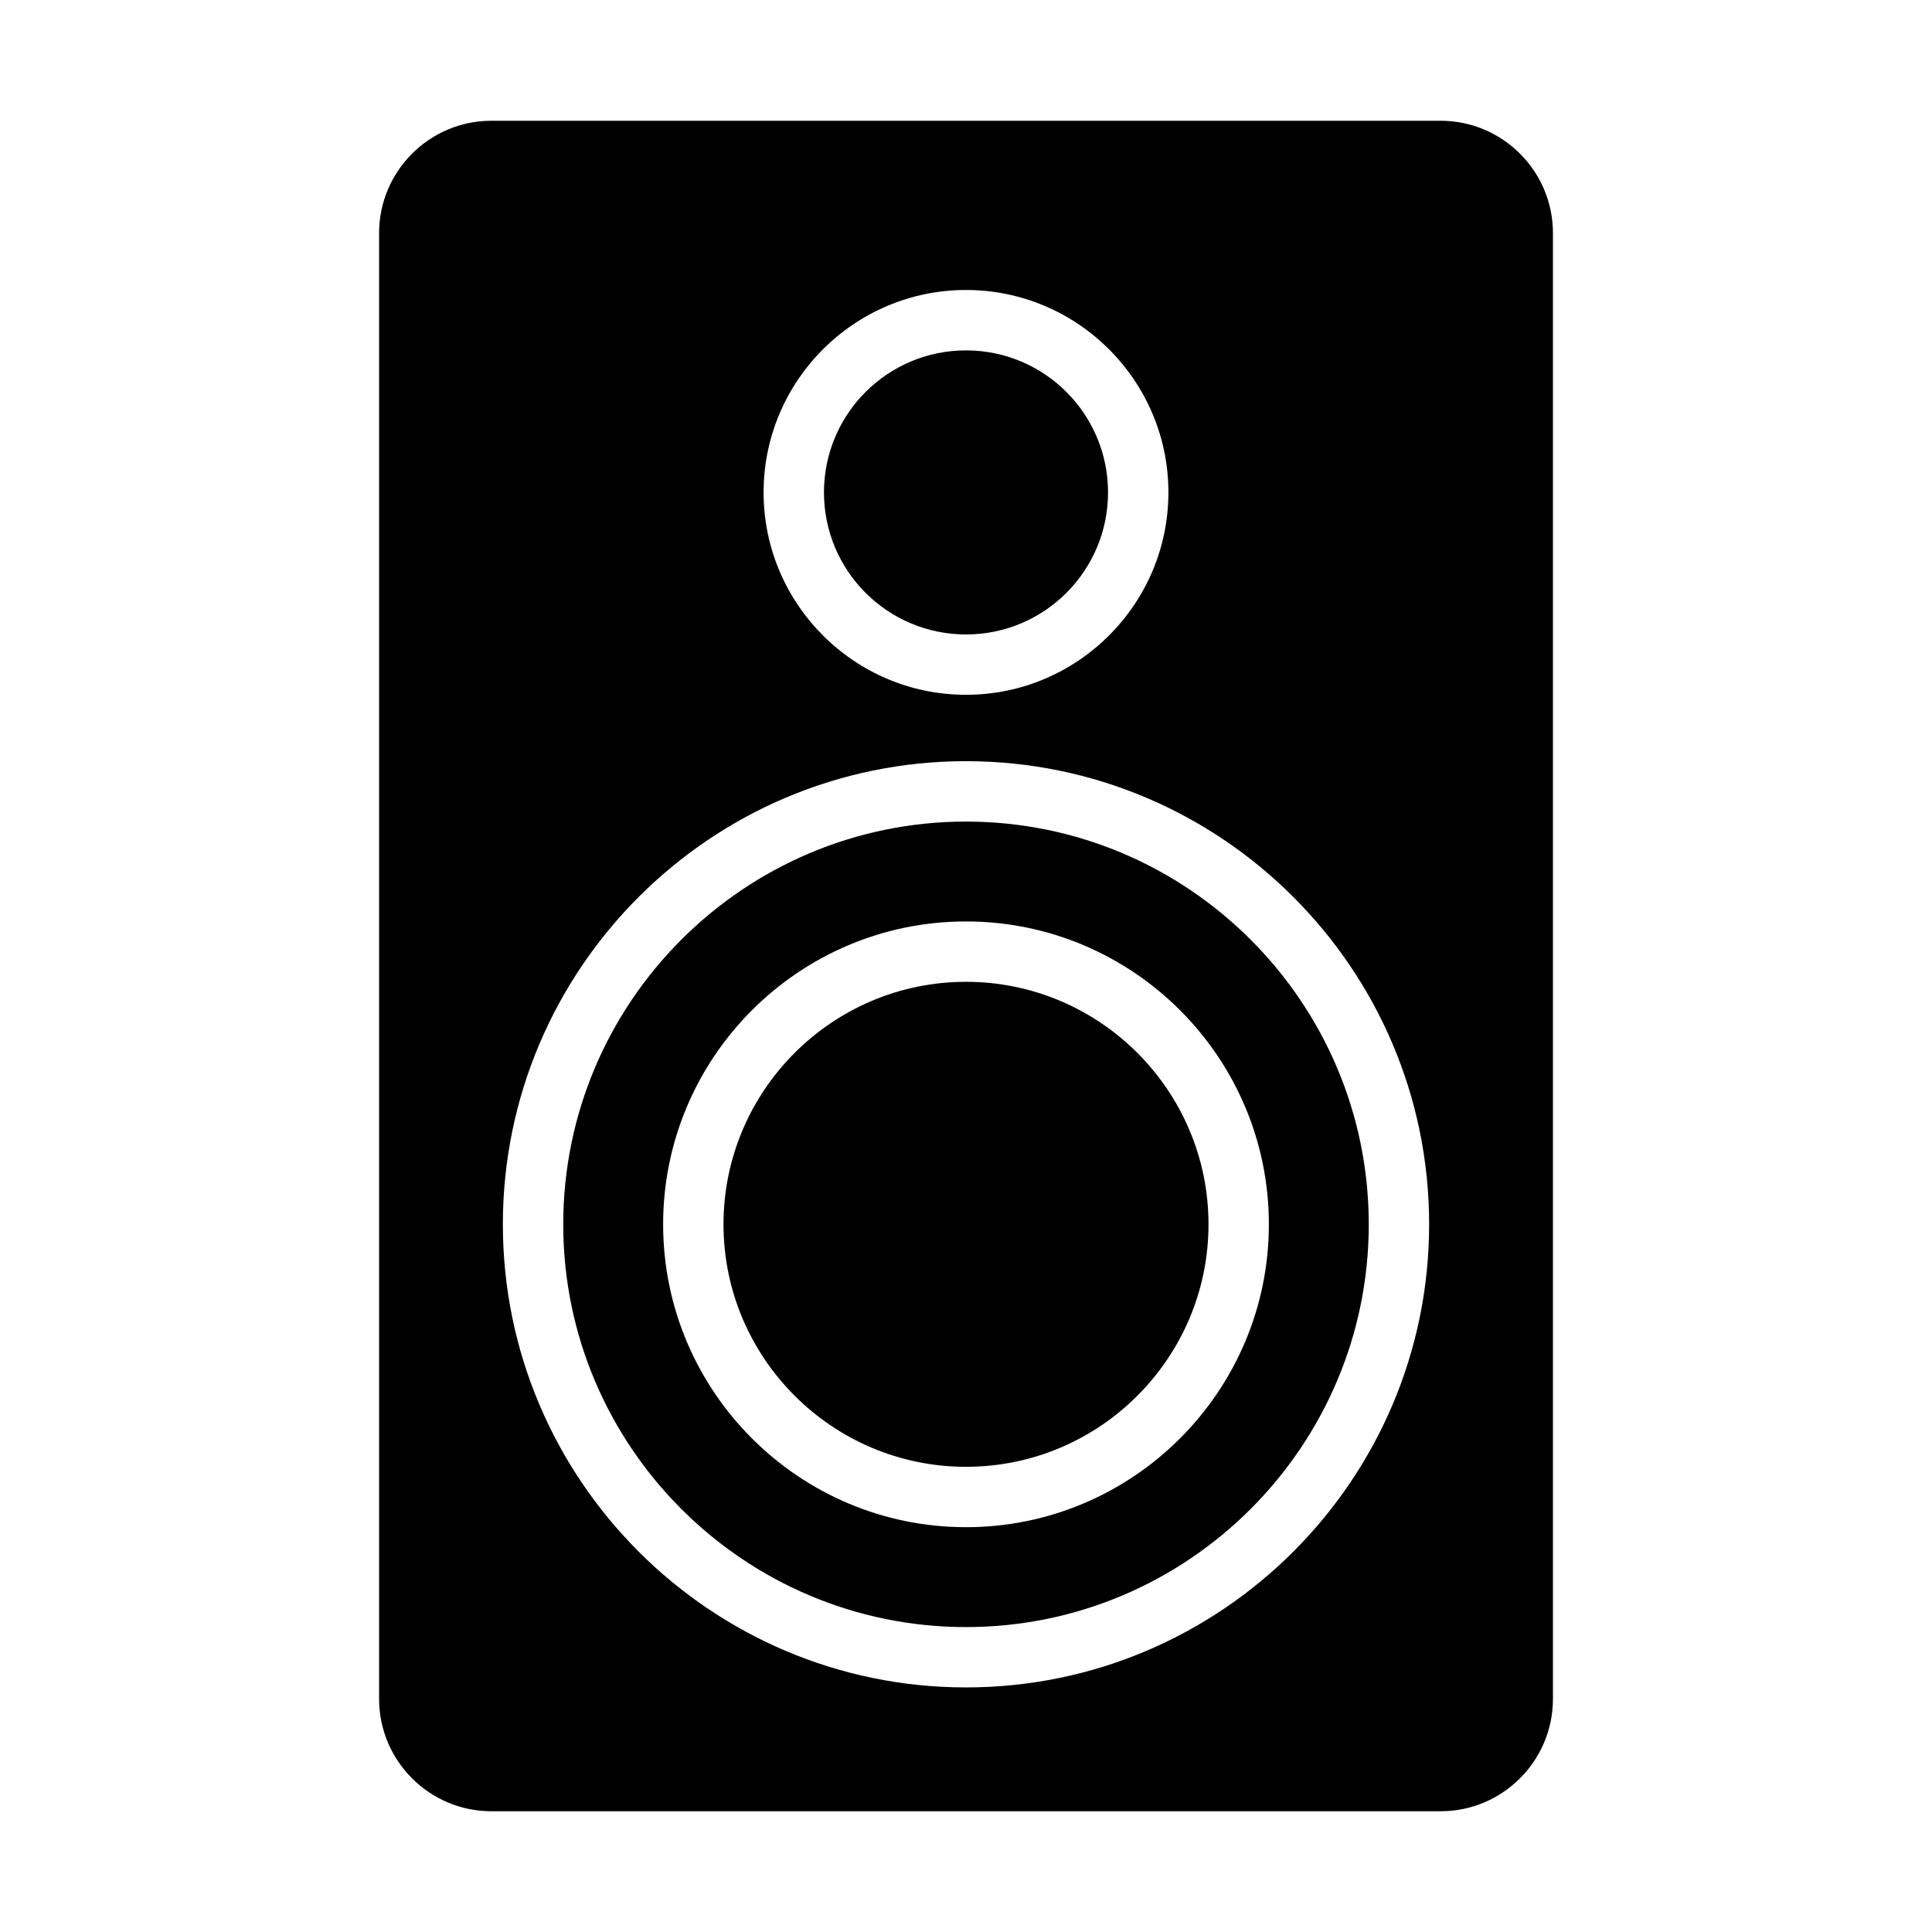
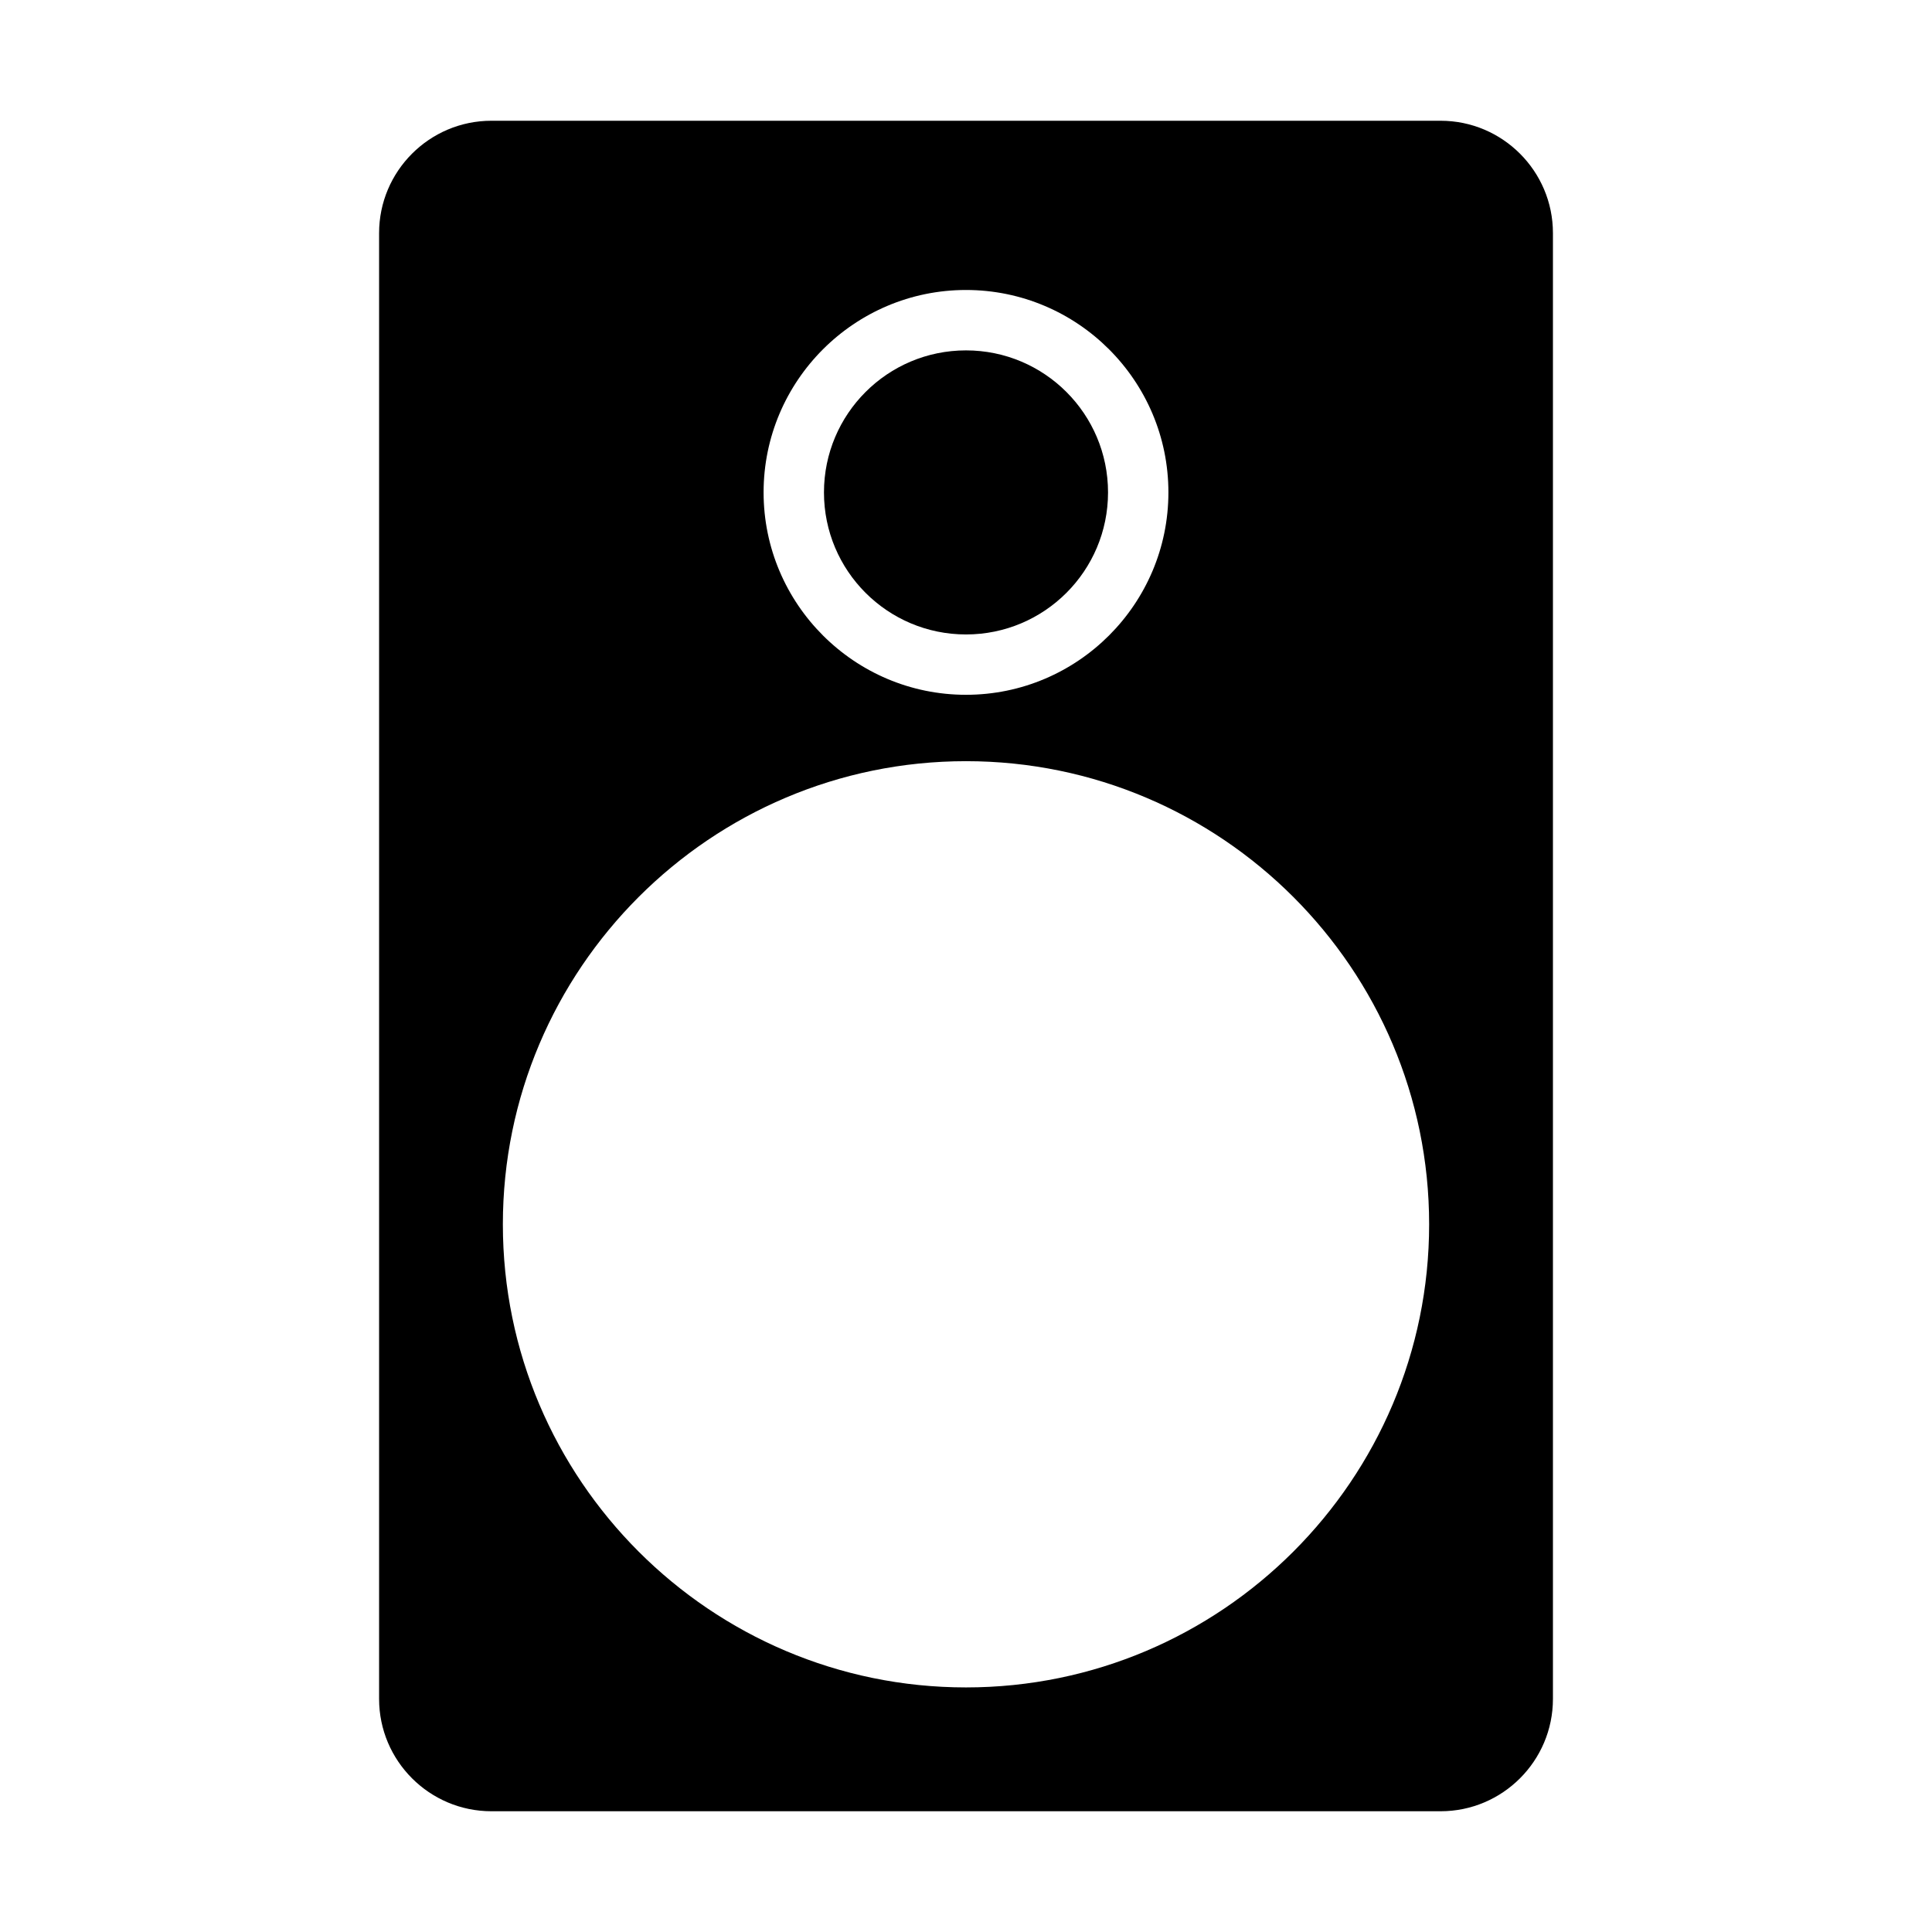
<svg xmlns="http://www.w3.org/2000/svg" id="Layer_1" viewBox="0 0 64 64" data-name="Layer 1">
-   <path d="m32 48.59c4.43 0 8.033-3.604 8.033-8.033 0-4.43-3.604-8.033-8.033-8.033s-8.033 3.604-8.033 8.033c0 4.429 3.604 8.033 8.033 8.033z" />
  <circle cx="32" cy="16.312" r="4.705" />
  <path d="m47.722 60c2.052 0 3.721-1.669 3.721-3.721v-48.558c0-2.052-1.669-3.721-3.721-3.721h-31.443c-2.052 0-3.721 1.669-3.721 3.721v48.558c0 2.052 1.669 3.721 3.721 3.721zm-15.722-50.394c3.697 0 6.705 3.008 6.705 6.705s-3.008 6.705-6.705 6.705-6.705-3.008-6.705-6.705 3.008-6.705 6.705-6.705zm0 15.609c8.46 0 15.342 6.882 15.342 15.342s-6.882 15.341-15.342 15.341-15.342-6.882-15.342-15.341 6.882-15.342 15.342-15.342z" />
-   <path d="m32 53.899c7.356 0 13.342-5.985 13.342-13.341 0-7.357-5.985-13.342-13.342-13.342s-13.342 5.985-13.342 13.342c0 7.356 5.985 13.341 13.342 13.341zm0-23.375c5.532 0 10.033 4.501 10.033 10.033s-4.501 10.033-10.033 10.033-10.033-4.5-10.033-10.033 4.501-10.033 10.033-10.033z" />
</svg>